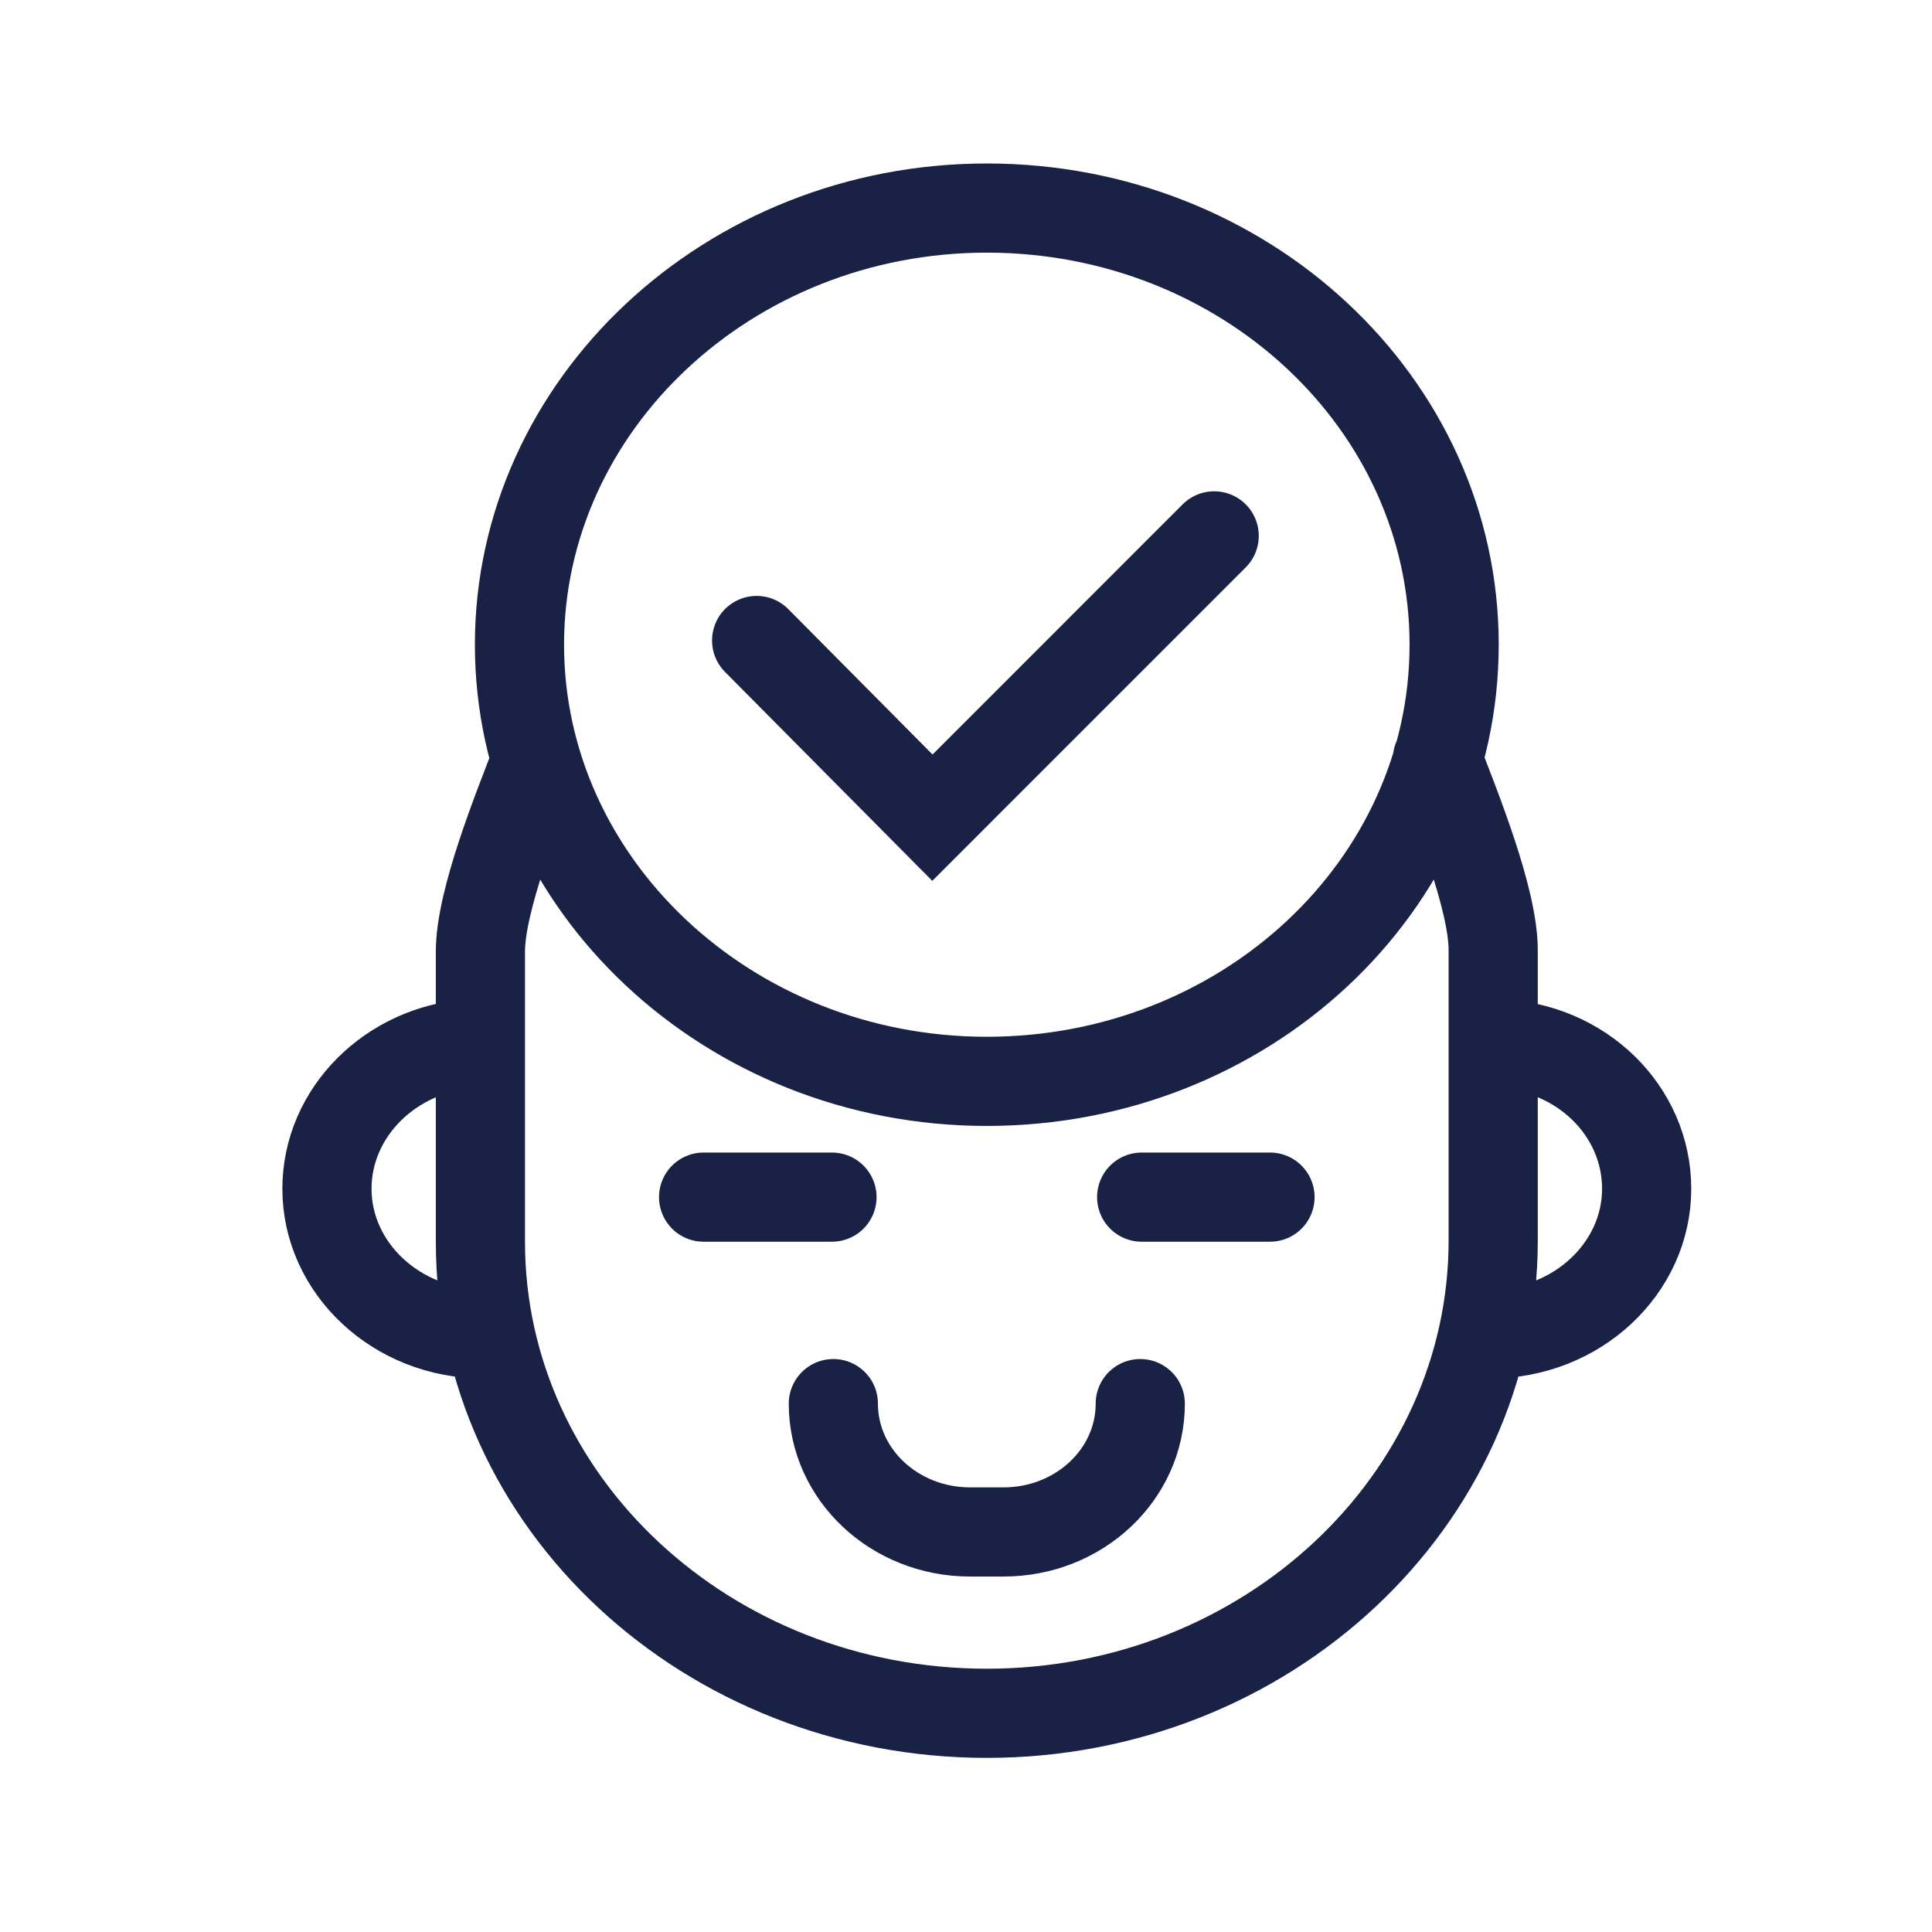
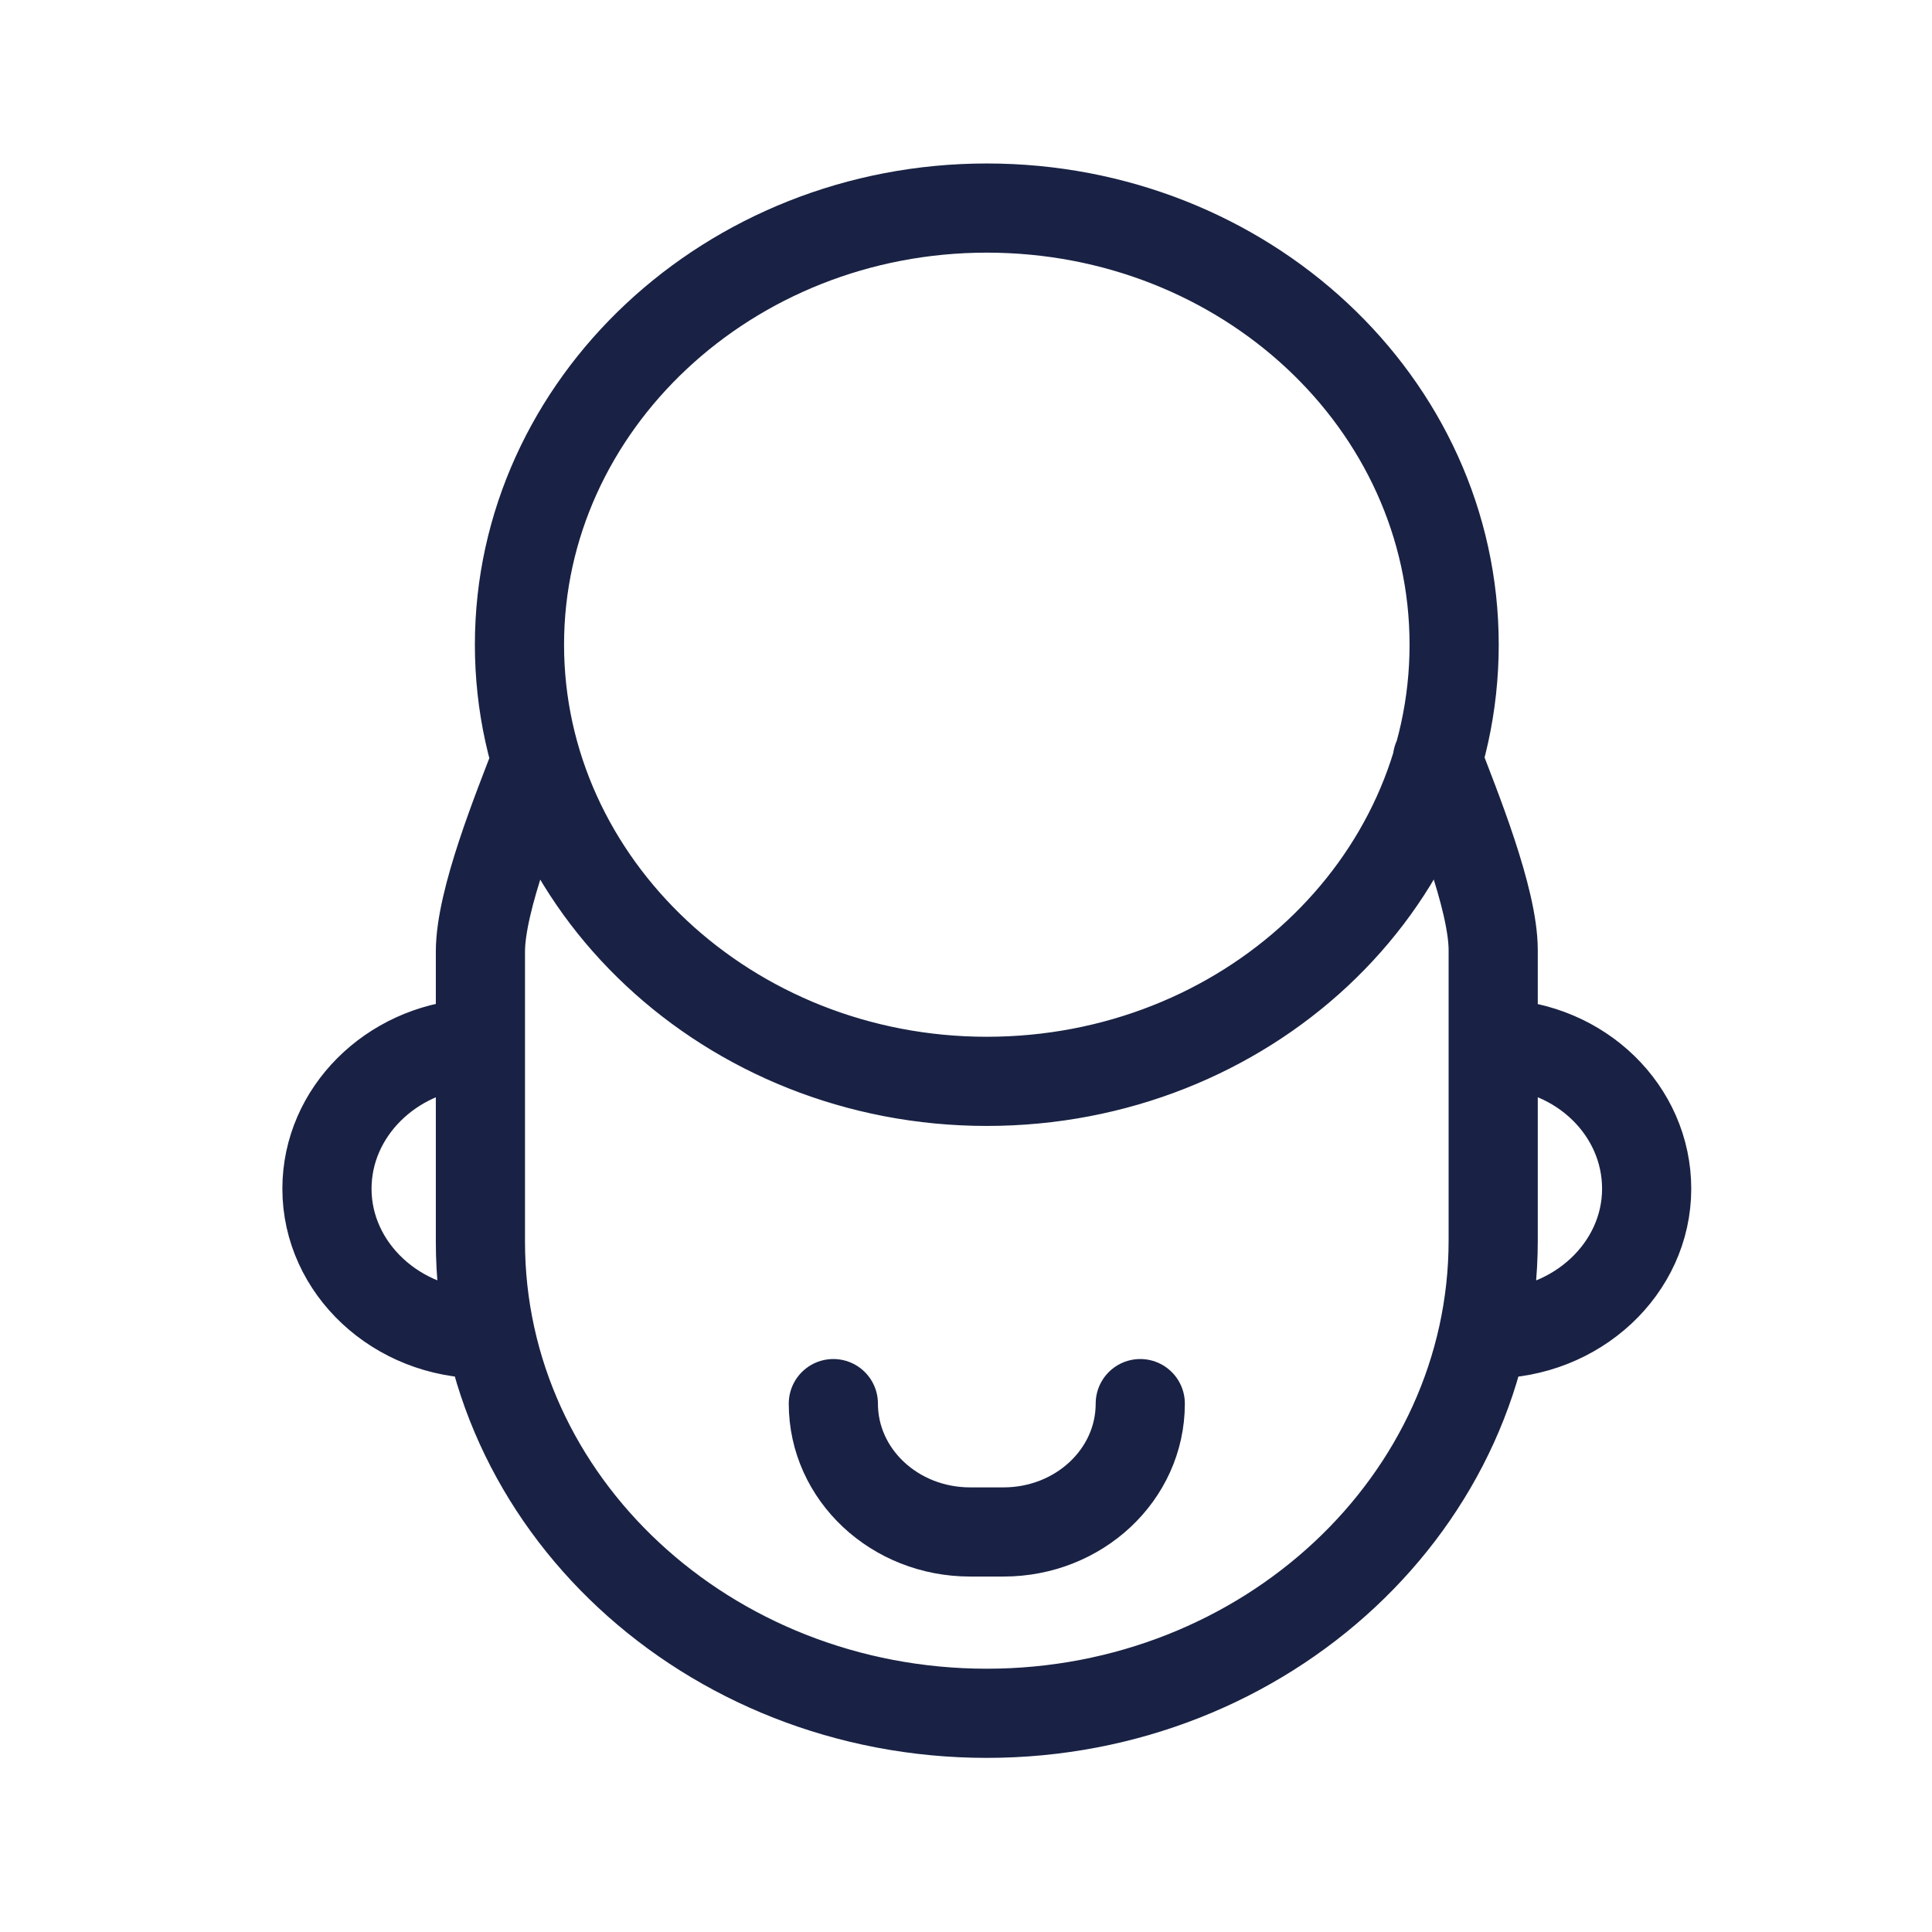
<svg xmlns="http://www.w3.org/2000/svg" width="65" height="65" viewBox="0 0 65 65" fill="none">
-   <path d="M27.991 40.276H23.672" stroke="#192244" stroke-width="3" stroke-miterlimit="10" stroke-linecap="round" />
-   <path d="M42.728 40.276H38.41" stroke="#192244" stroke-width="3" stroke-miterlimit="10" stroke-linecap="round" />
  <path d="M50.144 44.876C53.053 44.876 55.4 42.67 55.4 39.995C55.4 37.367 53.194 35.208 50.378 35.114M15.835 35.114C13.159 35.301 11 37.413 11 39.995C11 42.67 13.347 44.876 16.257 44.876M48.36 25.539C48.97 27.135 50.237 30.233 50.237 31.969V41.731C50.237 50.508 42.587 57.642 33.2 57.642C23.813 57.642 16.163 50.555 16.163 41.778V32.016C16.163 30.279 17.43 27.182 18.04 25.586M33.2 7C41.883 7 48.923 13.571 48.923 21.69C48.923 29.81 41.883 36.381 33.2 36.381C24.517 36.381 17.477 29.763 17.477 21.69C17.477 13.618 24.517 7 33.2 7Z" stroke="#192244" stroke-width="3" stroke-miterlimit="10" stroke-linecap="round" />
  <path d="M28.037 47.223C28.037 49.616 30.102 51.541 32.637 51.541H33.763C36.298 51.541 38.363 49.616 38.363 47.223" stroke="#192244" stroke-width="3" stroke-miterlimit="10" stroke-linecap="round" />
-   <path d="M25.456 21.549L31.37 27.51L40.85 18.029" stroke="#192244" stroke-width="3" stroke-miterlimit="10" stroke-linecap="round" />
</svg>